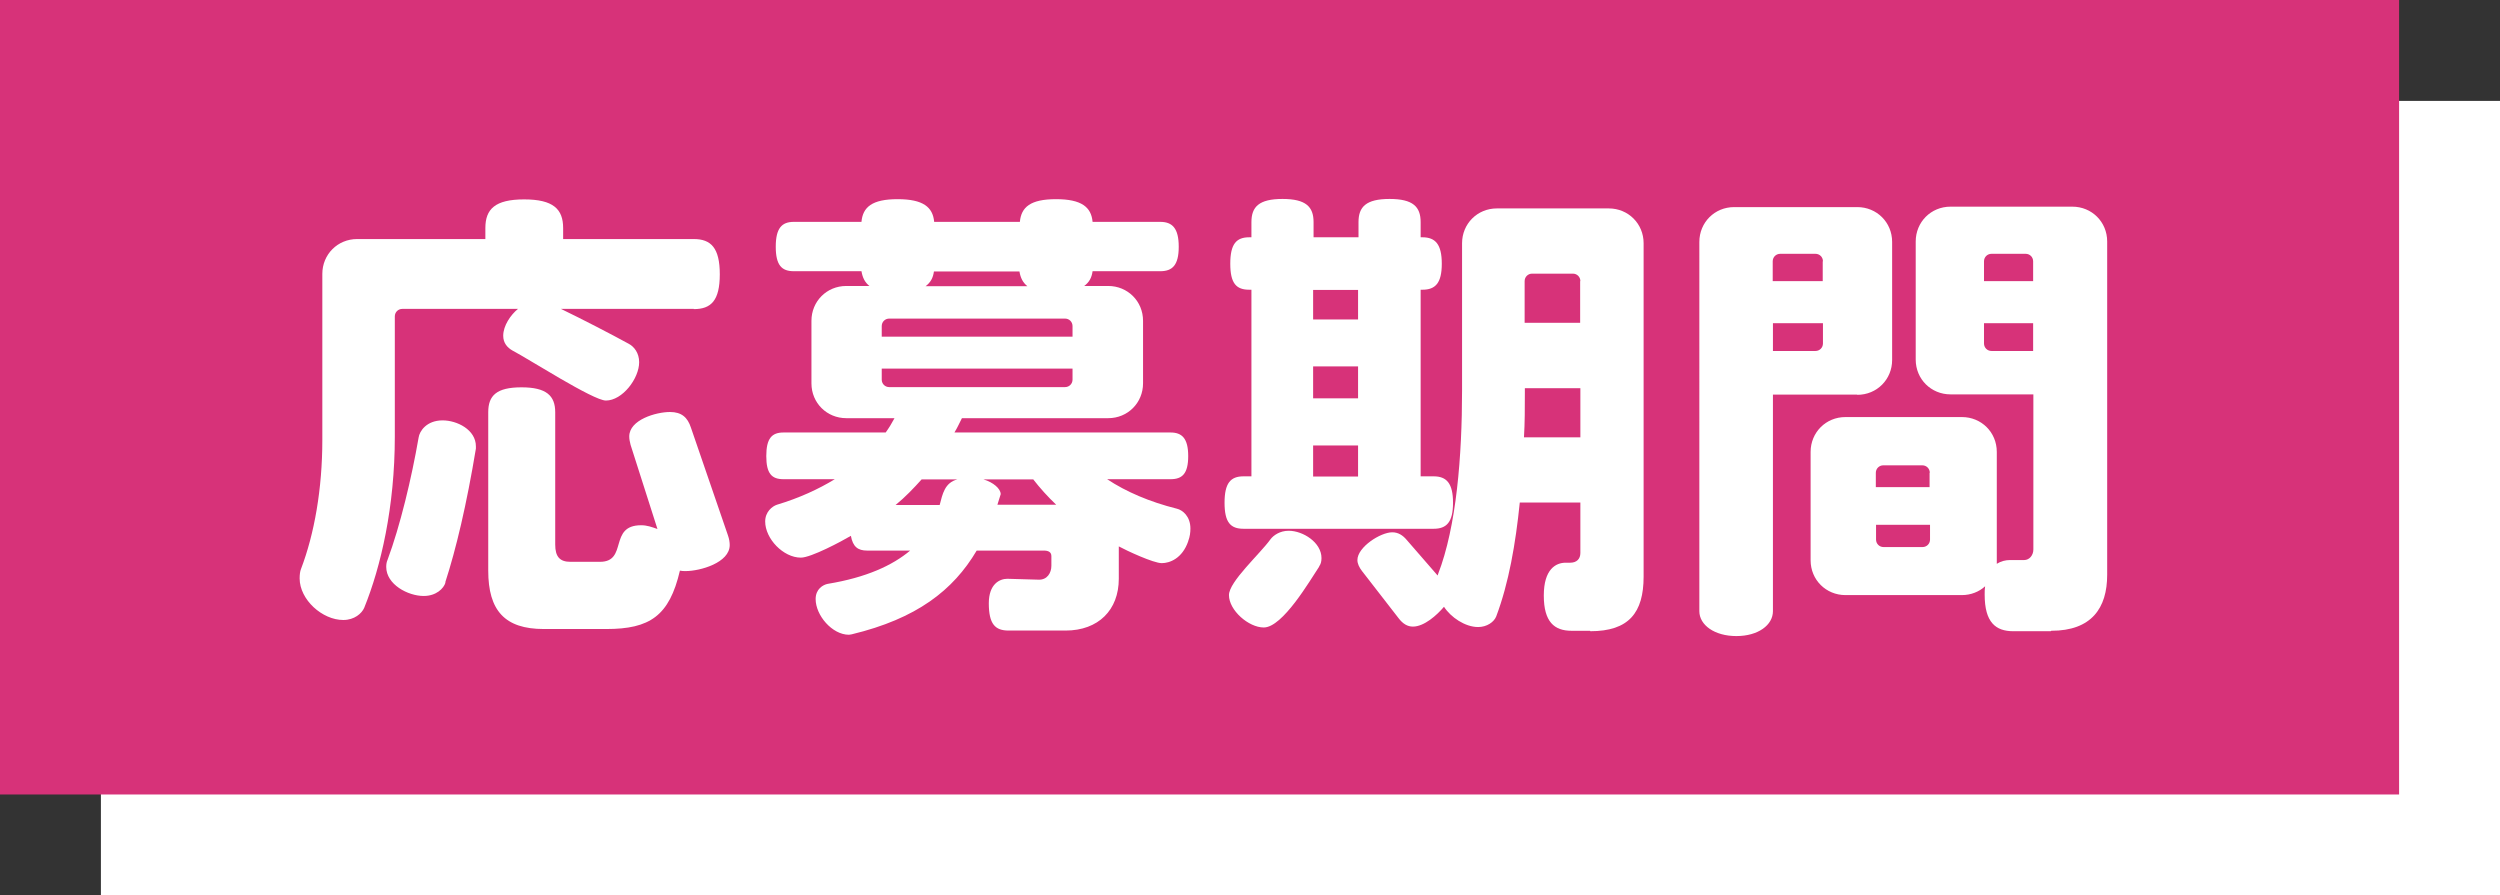
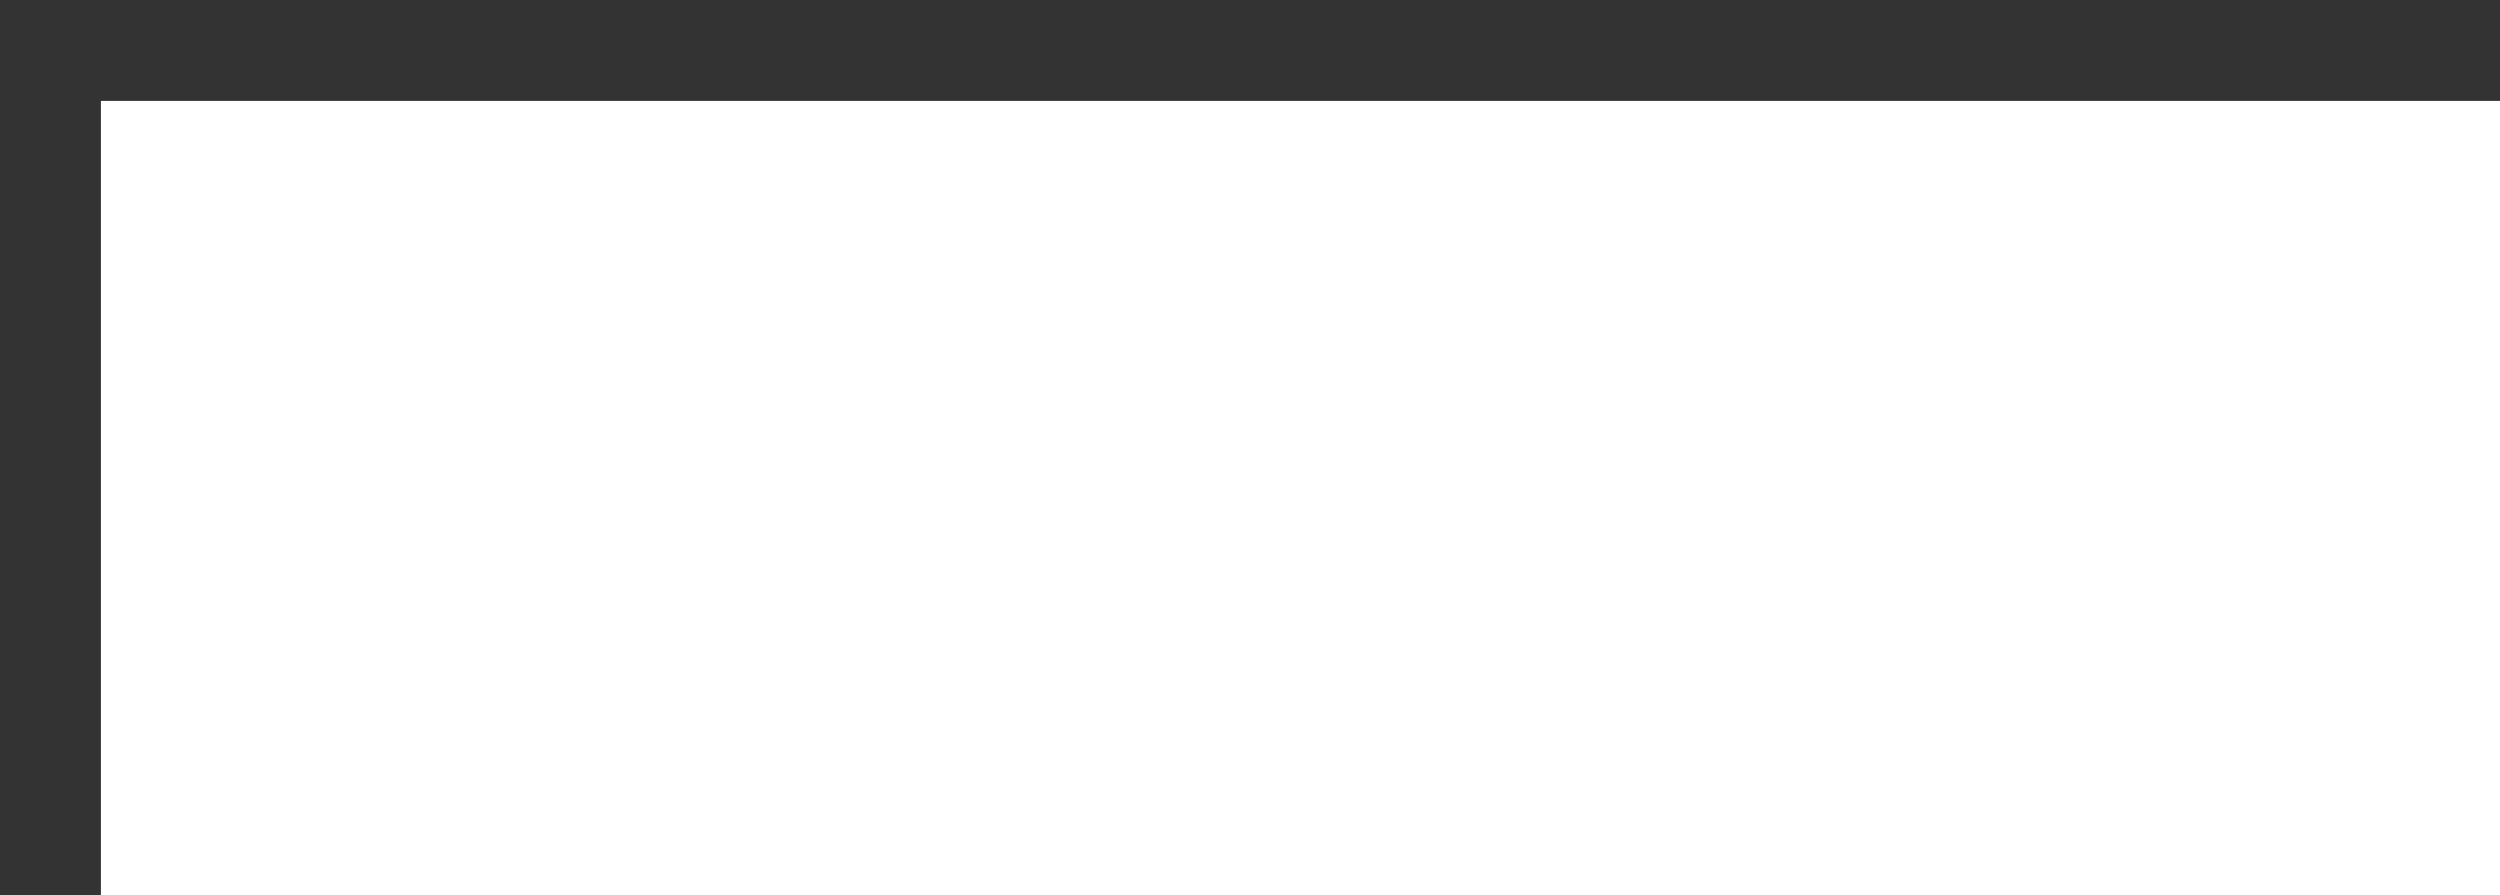
<svg xmlns="http://www.w3.org/2000/svg" id="_レイヤー_2" data-name="レイヤー 2" viewBox="0 0 113.47 40.64">
  <rect x="0" y="0" width="113.47" height="40.64" fill="#333333" stroke="none" />
  <defs>
    <style>
      .cls-1 {
        fill: #d73279;
      }

      .cls-2 {
        fill: #fff;
      }
    </style>
  </defs>
  <g id="_レイヤー_2-2" data-name="レイヤー 2">
    <g>
      <g>
        <rect class="cls-2" x="4.58" y="4.58" width="108.89" height="36.06" />
-         <rect class="cls-1" width="108.89" height="36.06" />
      </g>
      <g>
-         <path class="cls-2" d="M31.49,14.02h-6.03c1.03.5,2.21,1.11,3.07,1.58.25.13.48.42.48.84,0,.74-.76,1.74-1.51,1.74-.57,0-3.51-1.89-4.24-2.27-.23-.13-.42-.34-.42-.67,0-.46.34-.95.67-1.22h-5.25c-.19,0-.34.15-.34.34v5.46c0,3.17-.63,5.9-1.39,7.77-.11.25-.44.55-.95.55-.95,0-1.98-.92-1.98-1.89,0-.17.02-.32.06-.42.61-1.6.97-3.64.97-5.86v-7.54c0-.88.69-1.58,1.58-1.58h5.82v-.5c0-.86.44-1.3,1.76-1.3s1.77.44,1.77,1.3v.5h5.93c.78,0,1.18.4,1.18,1.6s-.4,1.58-1.18,1.58ZM20.22,26.44c-.08.27-.42.61-.99.61-.71,0-1.7-.52-1.7-1.32,0-.13.02-.23.06-.32.57-1.53,1.09-3.7,1.41-5.55.04-.29.36-.78,1.09-.78.65,0,1.51.42,1.51,1.18v.1c-.42,2.54-.9,4.56-1.39,6.07ZM31.13,25.92c-.1,0-.19,0-.27-.02-.48,2.06-1.37,2.65-3.34,2.65h-2.84c-1.77,0-2.52-.84-2.52-2.65v-7.19c0-.76.38-1.13,1.51-1.13s1.53.38,1.53,1.13v6.01c0,.55.21.78.69.78h1.34c1.28,0,.38-1.66,1.87-1.66.27,0,.48.08.74.17l-1.22-3.82c-.04-.15-.06-.27-.06-.38,0-.76,1.22-1.11,1.85-1.11.53,0,.8.25.95.71l1.68,4.89c.06.17.08.32.08.44,0,.8-1.34,1.18-2,1.18Z" />
-         <path class="cls-2" d="M53.93,24.57c-.27.78-.84.99-1.2.99-.38,0-1.6-.57-1.95-.76v1.47c0,1.41-.92,2.35-2.42,2.35h-2.58c-.61,0-.9-.29-.9-1.24,0-.88.5-1.11.84-1.11l1.41.04c.4.02.59-.31.59-.63v-.44c0-.19-.15-.25-.34-.25h-3.05c-1.07,1.81-2.73,3.09-5.67,3.8-.04,0-.08.02-.13.02-.76,0-1.51-.88-1.51-1.62,0-.46.34-.65.55-.69,1.76-.29,2.94-.84,3.74-1.51h-1.95c-.42,0-.65-.17-.74-.67-.42.25-1.81.99-2.27.99-.8,0-1.62-.86-1.62-1.64,0-.44.32-.69.53-.76,1.03-.31,1.89-.71,2.63-1.16h-2.33c-.53,0-.78-.25-.78-1.05s.25-1.07.78-1.07h4.64c.15-.21.29-.44.4-.65h-2.19c-.88,0-1.58-.69-1.58-1.58v-2.84c0-.88.69-1.58,1.58-1.58h1.05c-.21-.17-.31-.38-.36-.67h-3.07c-.55,0-.82-.27-.82-1.11s.27-1.13.82-1.13h3.07c.06-.67.48-1.03,1.64-1.03s1.6.36,1.66,1.03h3.89c.06-.67.48-1.03,1.64-1.03s1.6.36,1.66,1.03h3.07c.55,0,.84.29.84,1.13s-.29,1.11-.84,1.11h-3.07c-.04.29-.15.5-.38.67h1.09c.88,0,1.58.69,1.58,1.58v2.84c0,.88-.69,1.58-1.58,1.58h-6.64c-.11.21-.21.44-.34.65h9.81c.52,0,.8.27.8,1.07s-.27,1.05-.8,1.05h-2.88c.86.57,1.93,1.03,3.17,1.34.25.06.61.34.61.9,0,.17-.02.36-.1.57ZM48.68,14.8c0-.19-.15-.34-.34-.34h-7.98c-.19,0-.34.15-.34.34v.48h8.66v-.48ZM48.68,16.73h-8.66v.5c0,.19.15.34.34.34h7.98c.19,0,.34-.15.34-.34v-.5ZM41.83,21.76c-.36.4-.74.8-1.18,1.16h2c.13-.5.23-1.01.8-1.16h-1.62ZM46.28,12.32h-3.89c-.04.29-.15.5-.38.67h4.62c-.21-.17-.31-.38-.36-.67ZM46.89,21.76h-2.25c.44.13.78.42.78.67l-.15.48h2.67c-.38-.36-.74-.76-1.05-1.16Z" />
-         <path class="cls-2" d="M65.05,24h-8.61c-.59,0-.86-.29-.86-1.18s.27-1.2.86-1.2h.36v-8.47h-.1c-.59,0-.86-.29-.86-1.18s.27-1.2.86-1.2h.1v-.69c0-.69.34-1.05,1.41-1.05s1.41.36,1.41,1.05v.69h2.04v-.69c0-.69.34-1.05,1.41-1.05s1.41.36,1.41,1.05v.69h.08c.59,0,.88.32.88,1.2s-.29,1.18-.88,1.18h-.08v8.47h.59c.59,0,.88.32.88,1.2s-.29,1.18-.88,1.18ZM59.88,25.71c-.42.63-1.66,2.77-2.52,2.77-.69,0-1.58-.78-1.58-1.47,0-.61,1.41-1.87,1.89-2.54.13-.17.42-.38.82-.38.65,0,1.49.53,1.49,1.24,0,.17-.04.29-.11.38ZM61.64,13.16h-2.04v1.34h2.04v-1.34ZM61.64,16.63h-2.04v1.45h2.04v-1.45ZM61.64,20.22h-2.04v1.41h2.04v-1.41ZM72.17,28.63h-.84c-.78,0-1.26-.4-1.26-1.6s.55-1.49.99-1.49h.21c.29,0,.46-.17.46-.44v-2.29h-2.75c-.19,1.87-.5,3.66-1.07,5.17-.1.25-.42.48-.82.48-.59,0-1.24-.44-1.55-.92-.32.38-.9.9-1.41.9-.25,0-.46-.13-.65-.38l-1.66-2.14c-.13-.17-.21-.34-.21-.5,0-.59,1.05-1.26,1.58-1.26.27,0,.48.13.67.36l1.39,1.6s.02-.04.02-.06c.84-2.16,1.09-5.38,1.09-8.34v-6.68c0-.88.69-1.58,1.58-1.58h5.08c.88,0,1.58.69,1.58,1.58v15.13c0,1.64-.67,2.48-2.42,2.48ZM71.73,17.62h-2.52v.25c0,.65,0,1.32-.04,1.98h2.56v-2.23ZM71.73,12.76c0-.19-.15-.34-.34-.34h-1.85c-.19,0-.34.15-.34.34v1.89h2.52v-1.89Z" />
        <path class="cls-2" d="M84.29,17.91h-3.82v9.83c0,.63-.67,1.13-1.66,1.13s-1.68-.5-1.68-1.13V10.98c0-.88.69-1.58,1.58-1.58h5.59c.88,0,1.58.69,1.58,1.58v5.36c0,.88-.69,1.58-1.58,1.58ZM82.74,11.86c0-.19-.15-.34-.34-.34h-1.6c-.19,0-.34.15-.34.34v.9h2.27v-.9ZM82.74,14.67h-2.27v1.26h1.93c.19,0,.34-.15.34-.34v-.92ZM93.08,28.65h-1.7c-.8,0-1.3-.4-1.3-1.66,0-.15,0-.25.02-.38-.27.25-.65.4-1.05.4h-5.29c-.88,0-1.58-.69-1.58-1.58v-4.92c0-.88.69-1.58,1.58-1.58h5.29c.88,0,1.58.69,1.58,1.58v5.08c.19-.12.4-.17.59-.17h.65c.25,0,.42-.23.42-.48v-7.04h-3.76c-.88,0-1.58-.69-1.58-1.58v-5.36c0-.88.69-1.58,1.58-1.58h5.53c.88,0,1.58.69,1.58,1.58v15.13c0,1.51-.71,2.54-2.54,2.54ZM87.59,21.46c0-.19-.15-.34-.34-.34h-1.77c-.19,0-.34.15-.34.34v.65h2.44v-.65ZM87.59,23.82h-2.44v.67c0,.19.15.34.34.34h1.77c.19,0,.34-.15.34-.34v-.67ZM92.28,11.86c0-.19-.15-.34-.34-.34h-1.55c-.19,0-.34.15-.34.34v.9h2.23v-.9ZM92.28,14.67h-2.23v.92c0,.19.15.34.34.34h1.89v-1.26Z" />
      </g>
    </g>
  </g>
</svg>